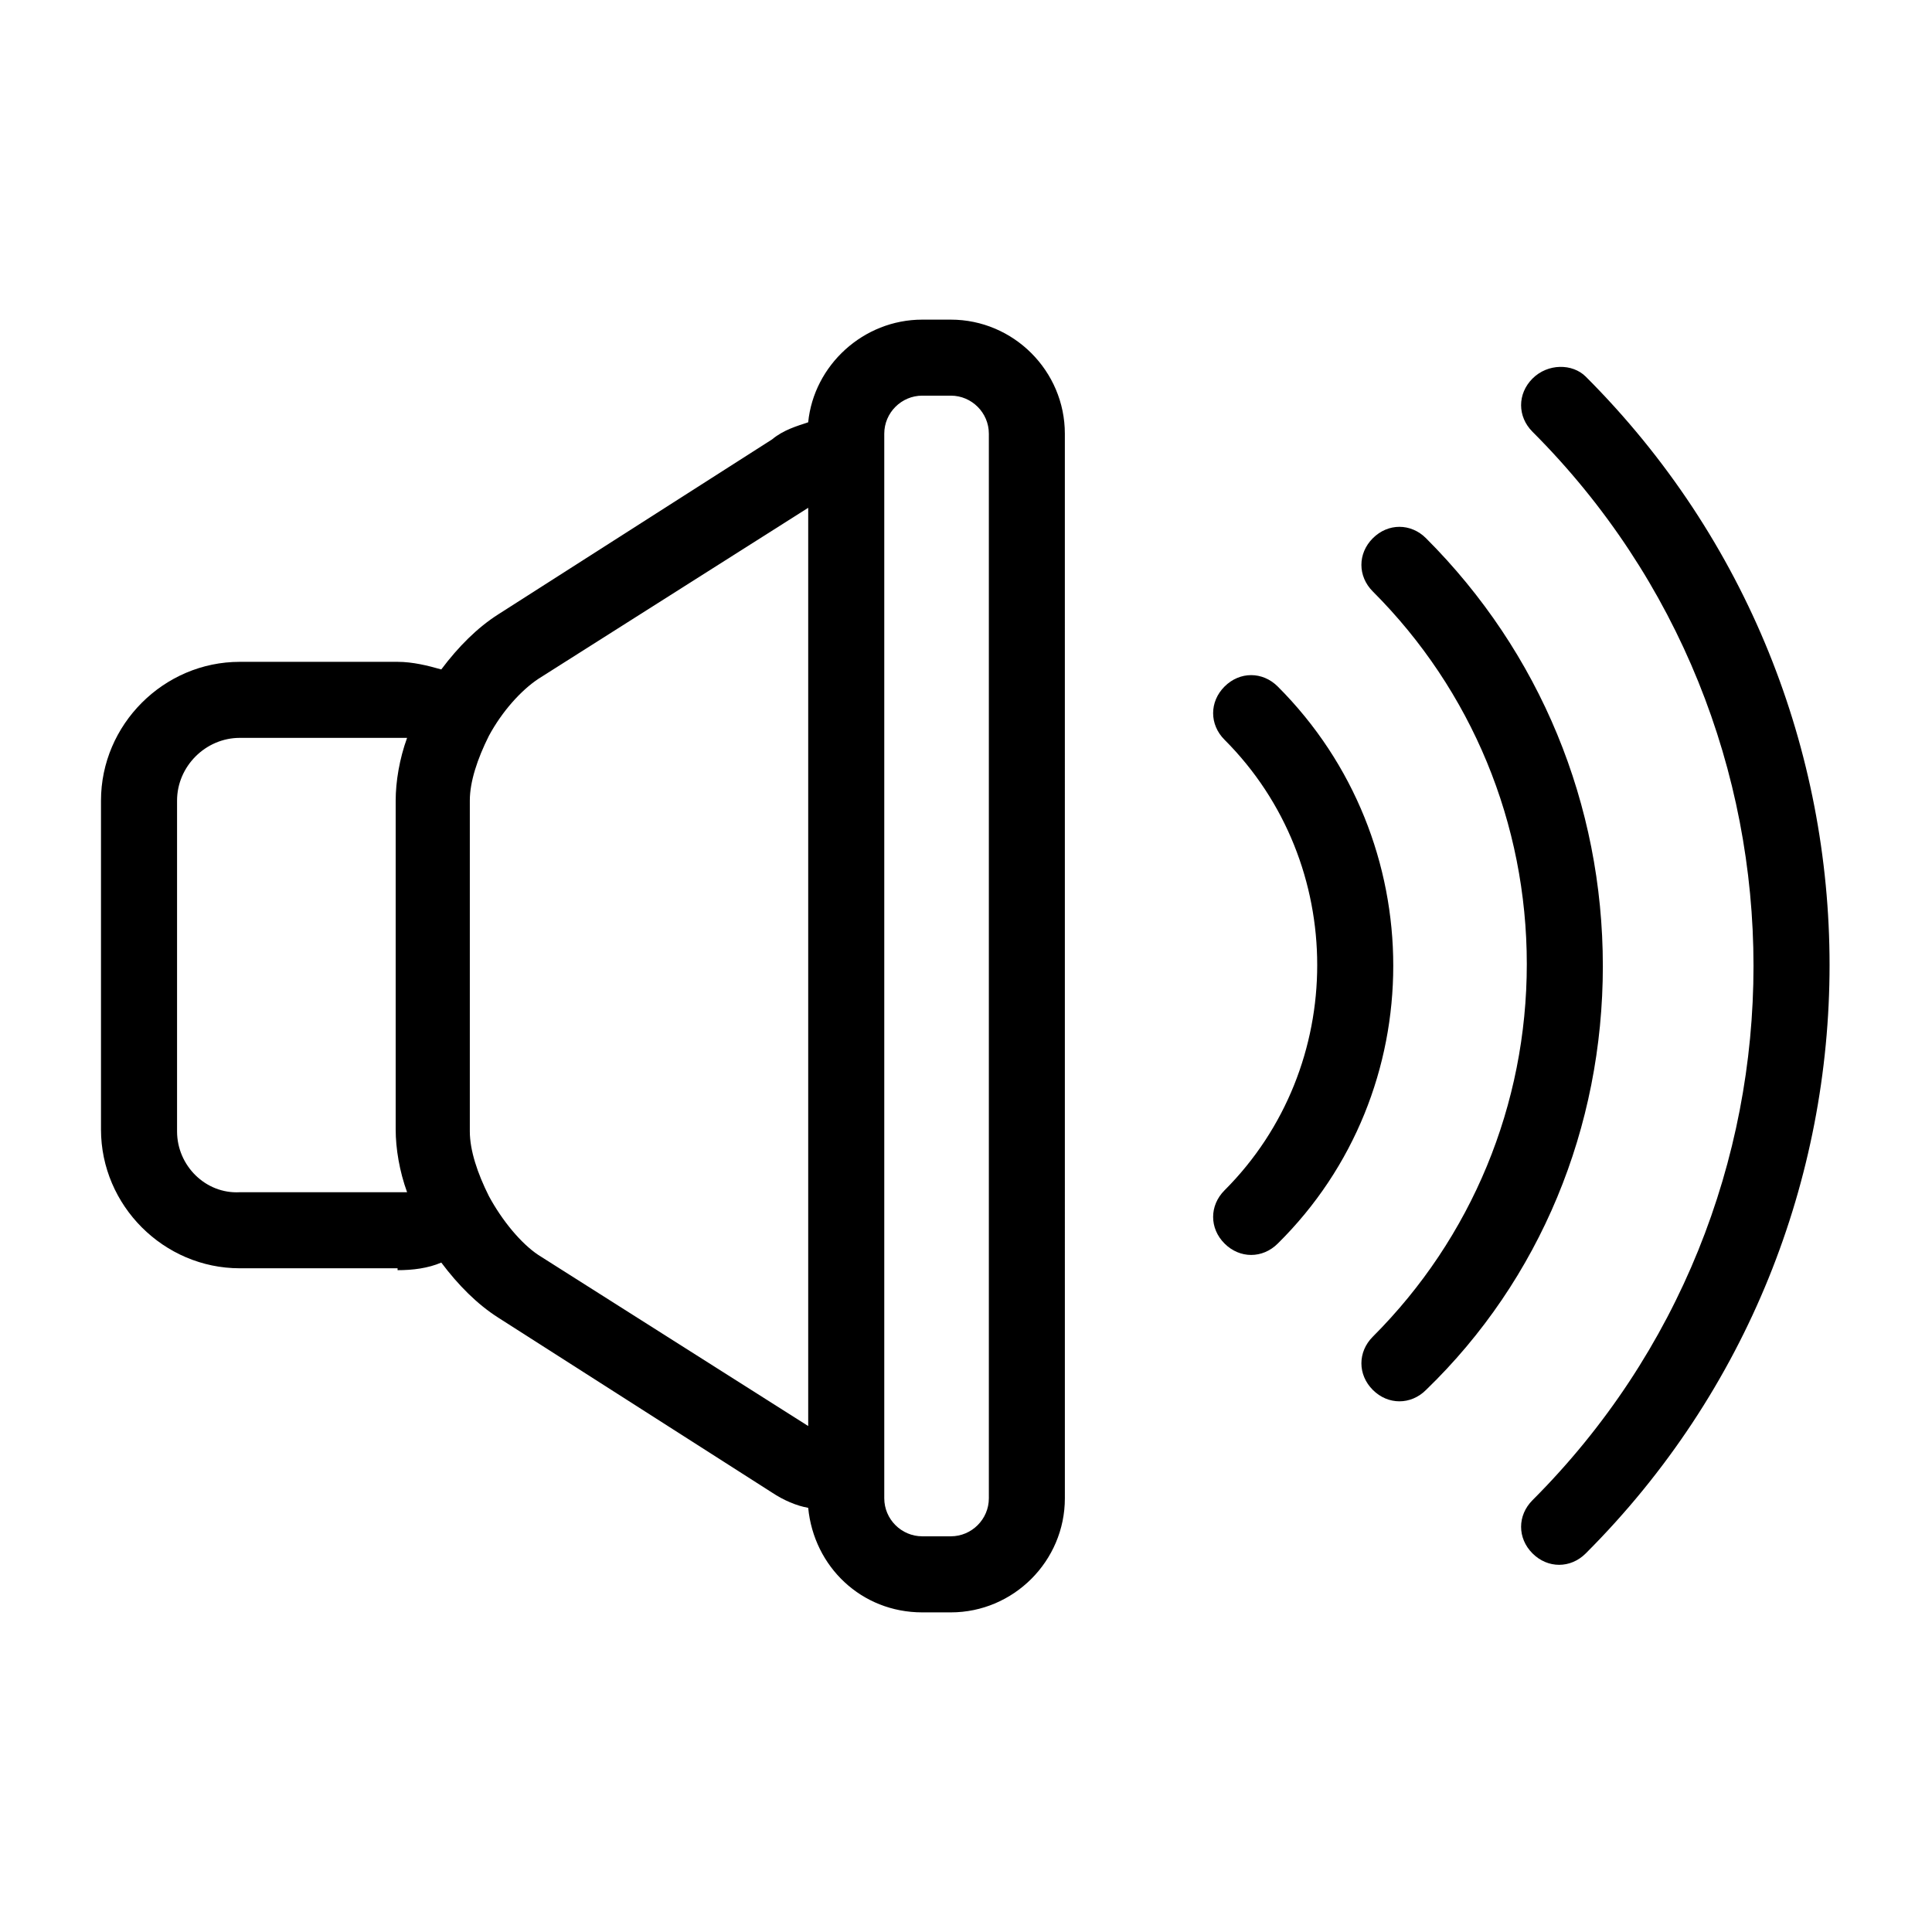
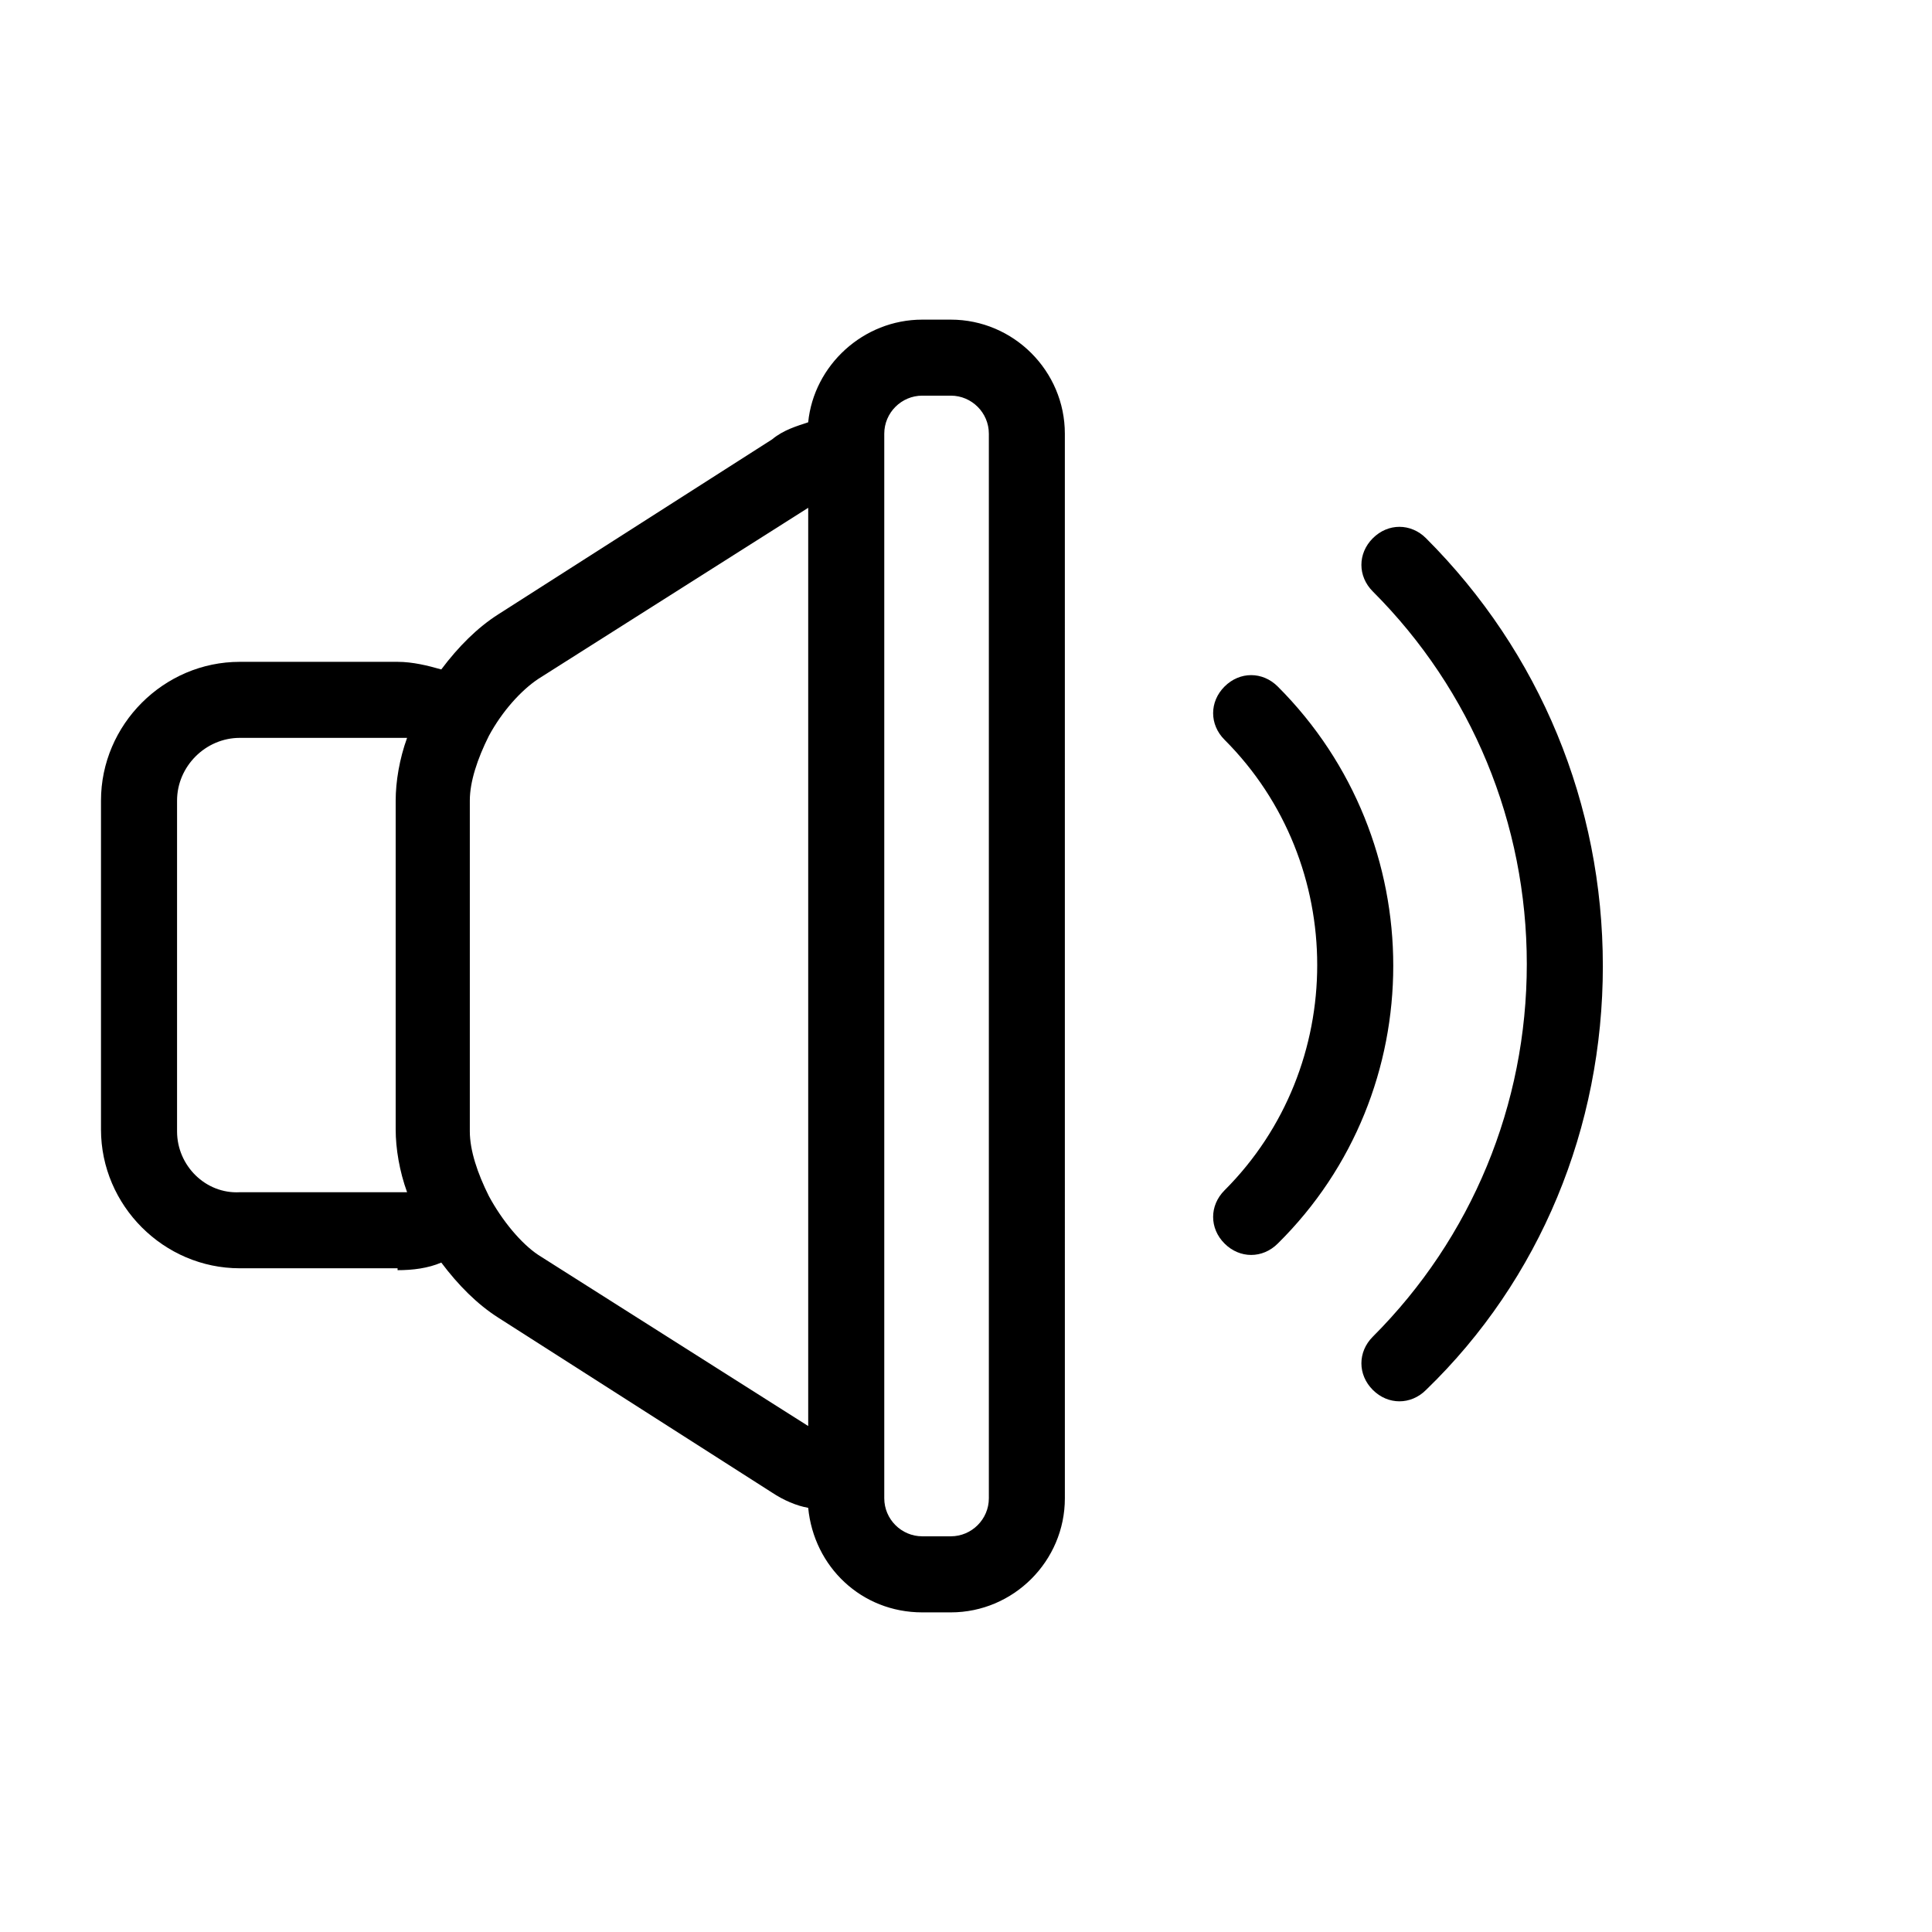
<svg xmlns="http://www.w3.org/2000/svg" fill="#000000" width="800px" height="800px" version="1.1" viewBox="144 144 512 512">
  <g>
    <path d="m249.36 480.61c4.031 0 8.062-0.504 11.586-2.016 4.535 6.047 9.574 11.082 15.113 14.609l72.547 46.352c3.023 2.016 6.551 3.527 9.574 4.031 1.512 15.617 14.105 27.711 30.23 27.711h7.559c16.625 0 30.23-13.602 30.23-30.23l-0.004-282.13c0-16.625-13.602-30.23-30.23-30.23h-7.559c-15.617 0-28.719 12.09-30.23 27.207-3.023 1.008-6.551 2.016-9.574 4.535l-72.547 46.352c-5.543 3.527-10.578 8.566-15.113 14.609-3.527-1.008-7.559-2.016-11.586-2.016h-41.816c-20.152 0-36.777 16.625-36.777 36.777v87.16c0 20.152 16.625 36.777 36.777 36.777h41.82zm128.98-221.68c0-5.543 4.535-10.078 10.078-10.078h7.559c5.543 0 10.078 4.535 10.078 10.078v282.13c0 5.543-4.535 10.078-10.078 10.078h-7.559c-5.543 0-10.078-4.535-10.078-10.078zm-91.695 64.988 71.539-45.344v243.34l-71.539-45.344c-4.535-3.023-9.574-9.07-13.098-15.617-3.023-6.047-5.039-12.09-5.039-17.129v-87.66c0-5.039 2.016-11.082 5.039-17.129 3.527-6.551 8.562-12.094 13.098-15.117zm-95.723 119.91v-87.66c0-9.07 7.559-16.625 16.625-16.625h41.816 2.519c-2.016 5.543-3.023 11.586-3.023 16.625v87.16c0 5.039 1.008 11.082 3.023 16.625h-2.519-41.816c-9.066 0.504-16.625-7.055-16.625-16.125z" />
    <path d="m482.62 325.94c-4.031-4.031-10.078-4.031-14.105 0-4.031 4.031-4.031 10.078 0 14.105 32.746 32.746 32.746 86.656 0 119.4-4.031 4.031-4.031 10.078 0 14.105 2.016 2.016 4.535 3.023 7.055 3.023s5.039-1.008 7.055-3.023c40.805-40.301 40.805-106.8-0.004-147.61z" />
    <path d="m568.77 400c0-42.824-16.625-83.129-46.855-113.36-4.031-4.031-10.078-4.031-14.105 0-4.031 4.031-4.031 10.078 0 14.105 26.199 26.199 40.809 61.465 40.809 98.746s-14.609 72.547-40.809 98.746c-4.031 4.031-4.031 10.078 0 14.105 2.016 2.016 4.535 3.023 7.055 3.023 2.519 0 5.039-1.008 7.055-3.023 30.227-29.219 46.852-69.523 46.852-112.35z" />
-     <path d="m550.13 244.32c-4.031 4.031-4.031 10.078 0 14.105 78.09 78.09 78.09 205.05 0 283.14-4.031 4.031-4.031 10.078 0 14.105 2.016 2.016 4.535 3.023 7.055 3.023s5.039-1.008 7.055-3.023c86.152-86.152 86.152-225.71 0-311.86-3.527-3.523-10.078-3.523-14.109 0.508z" />
  </g>
</svg>